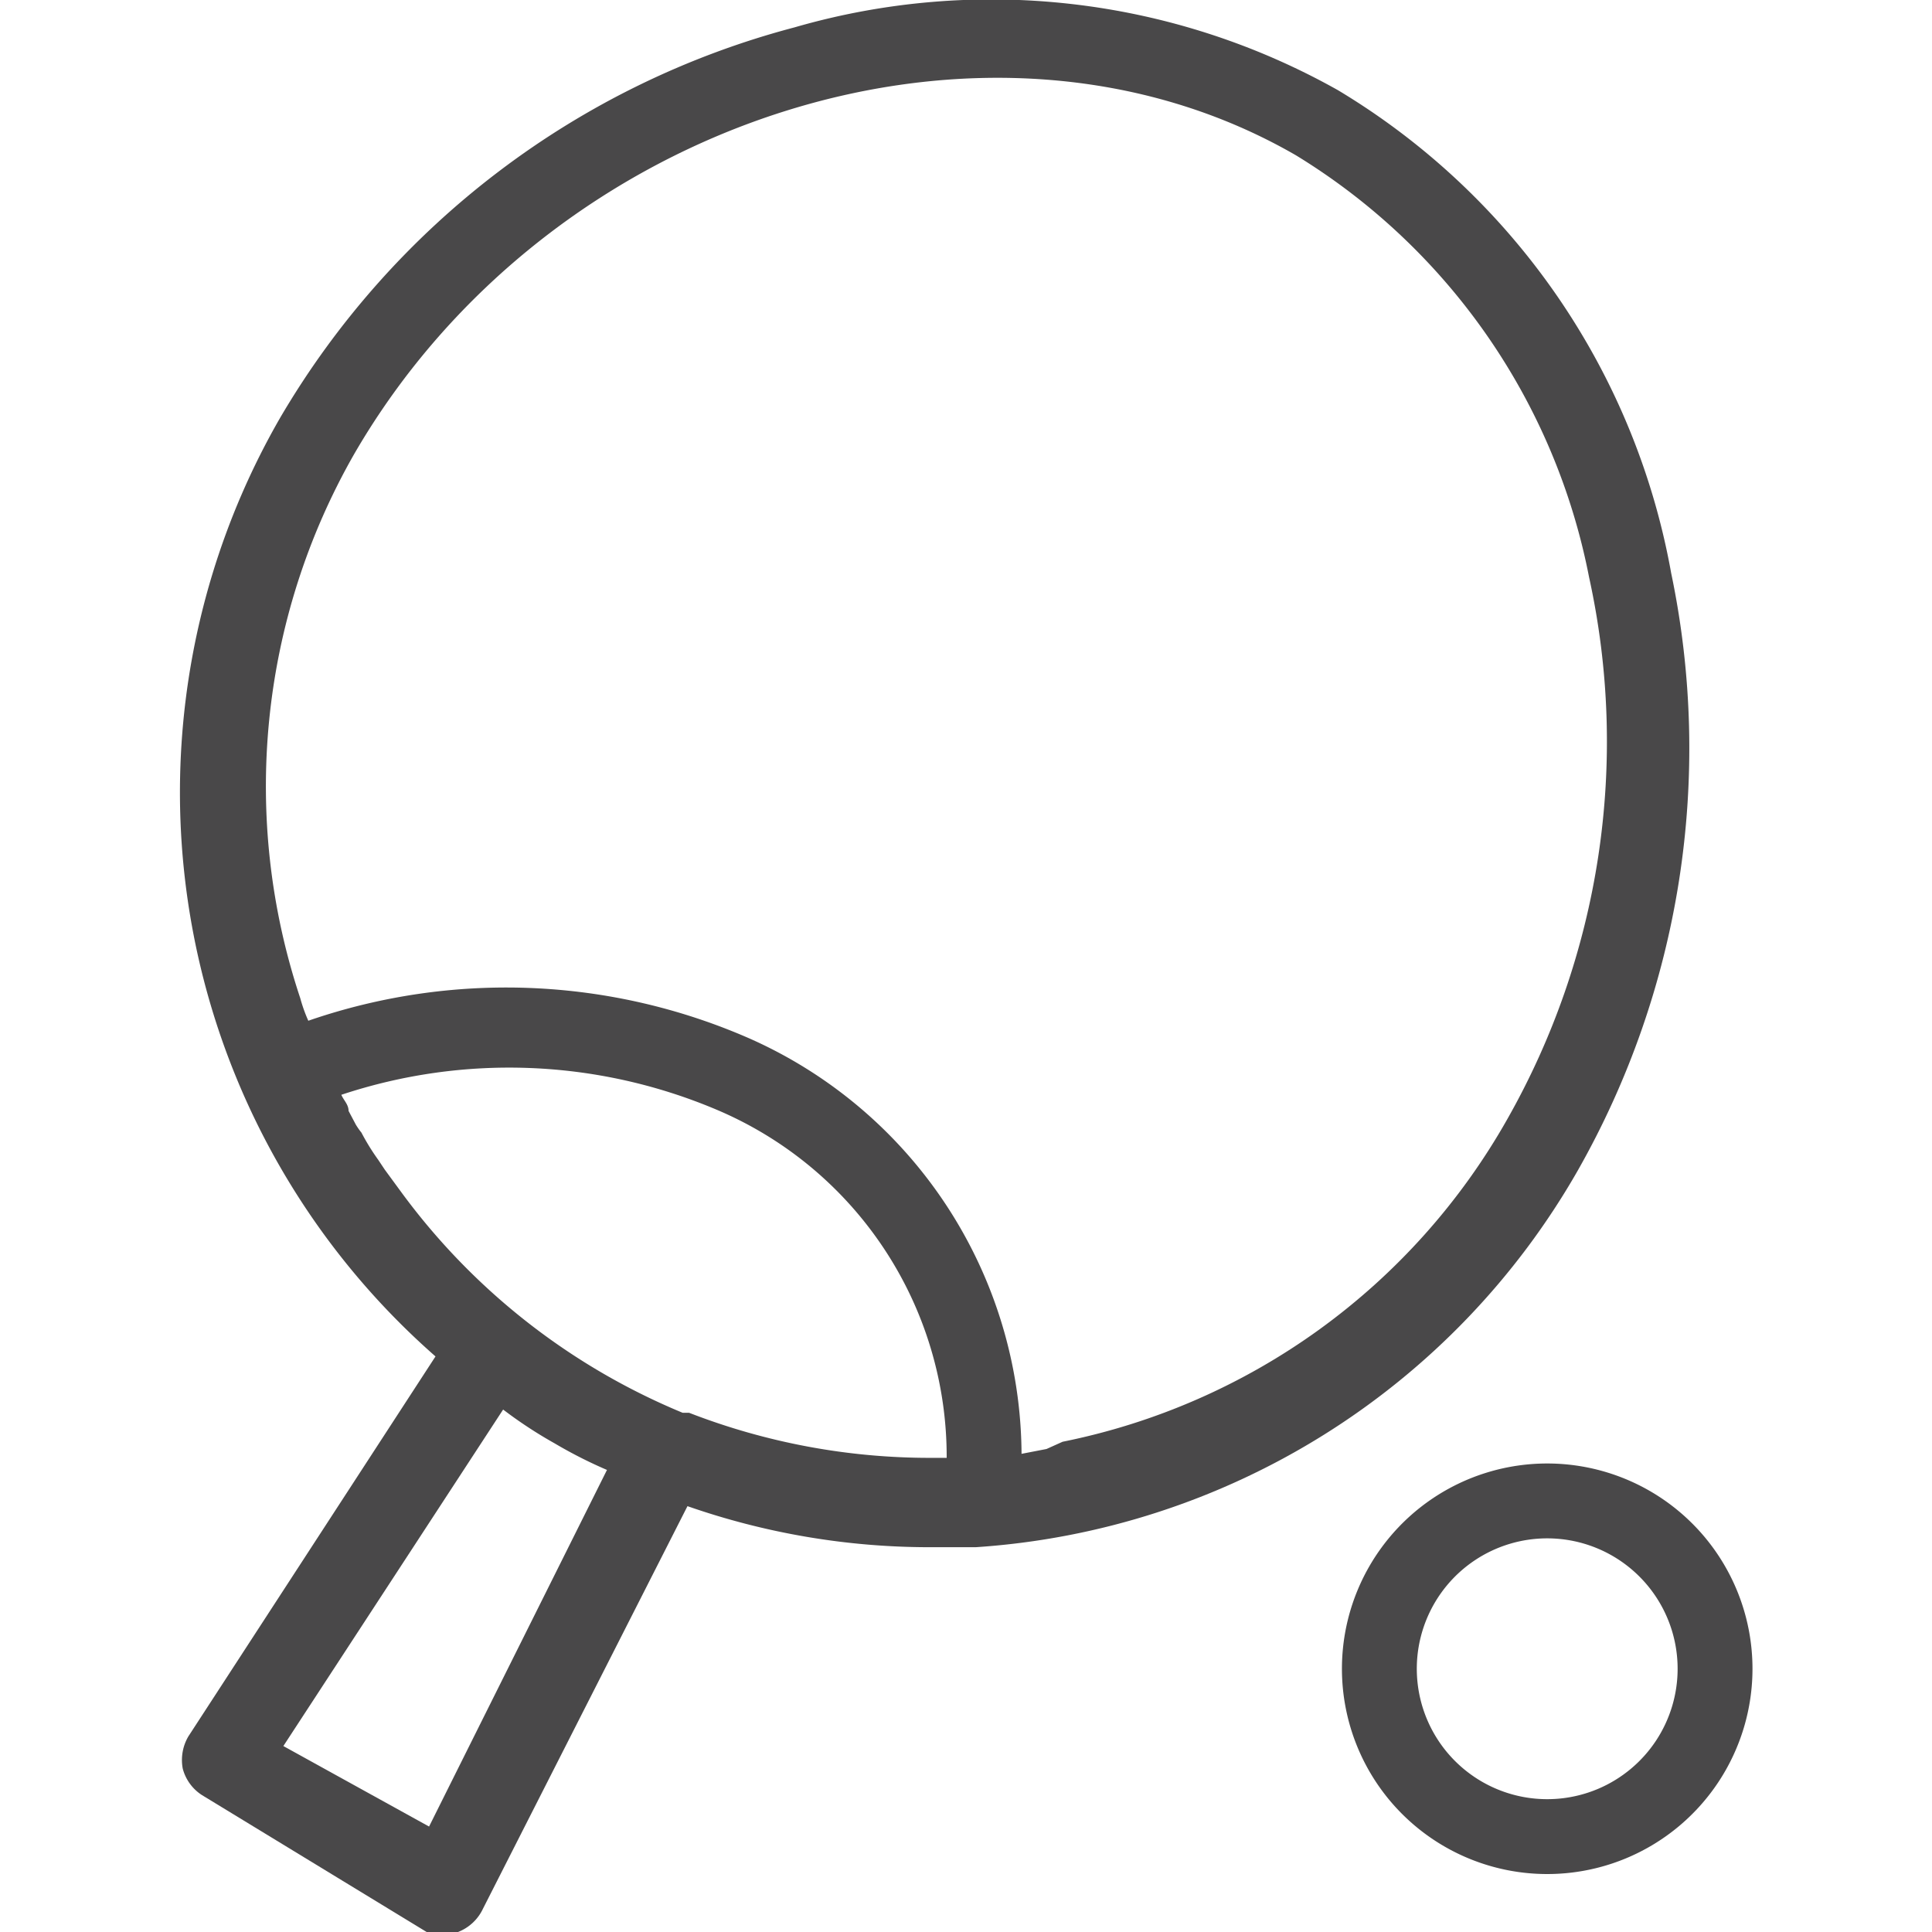
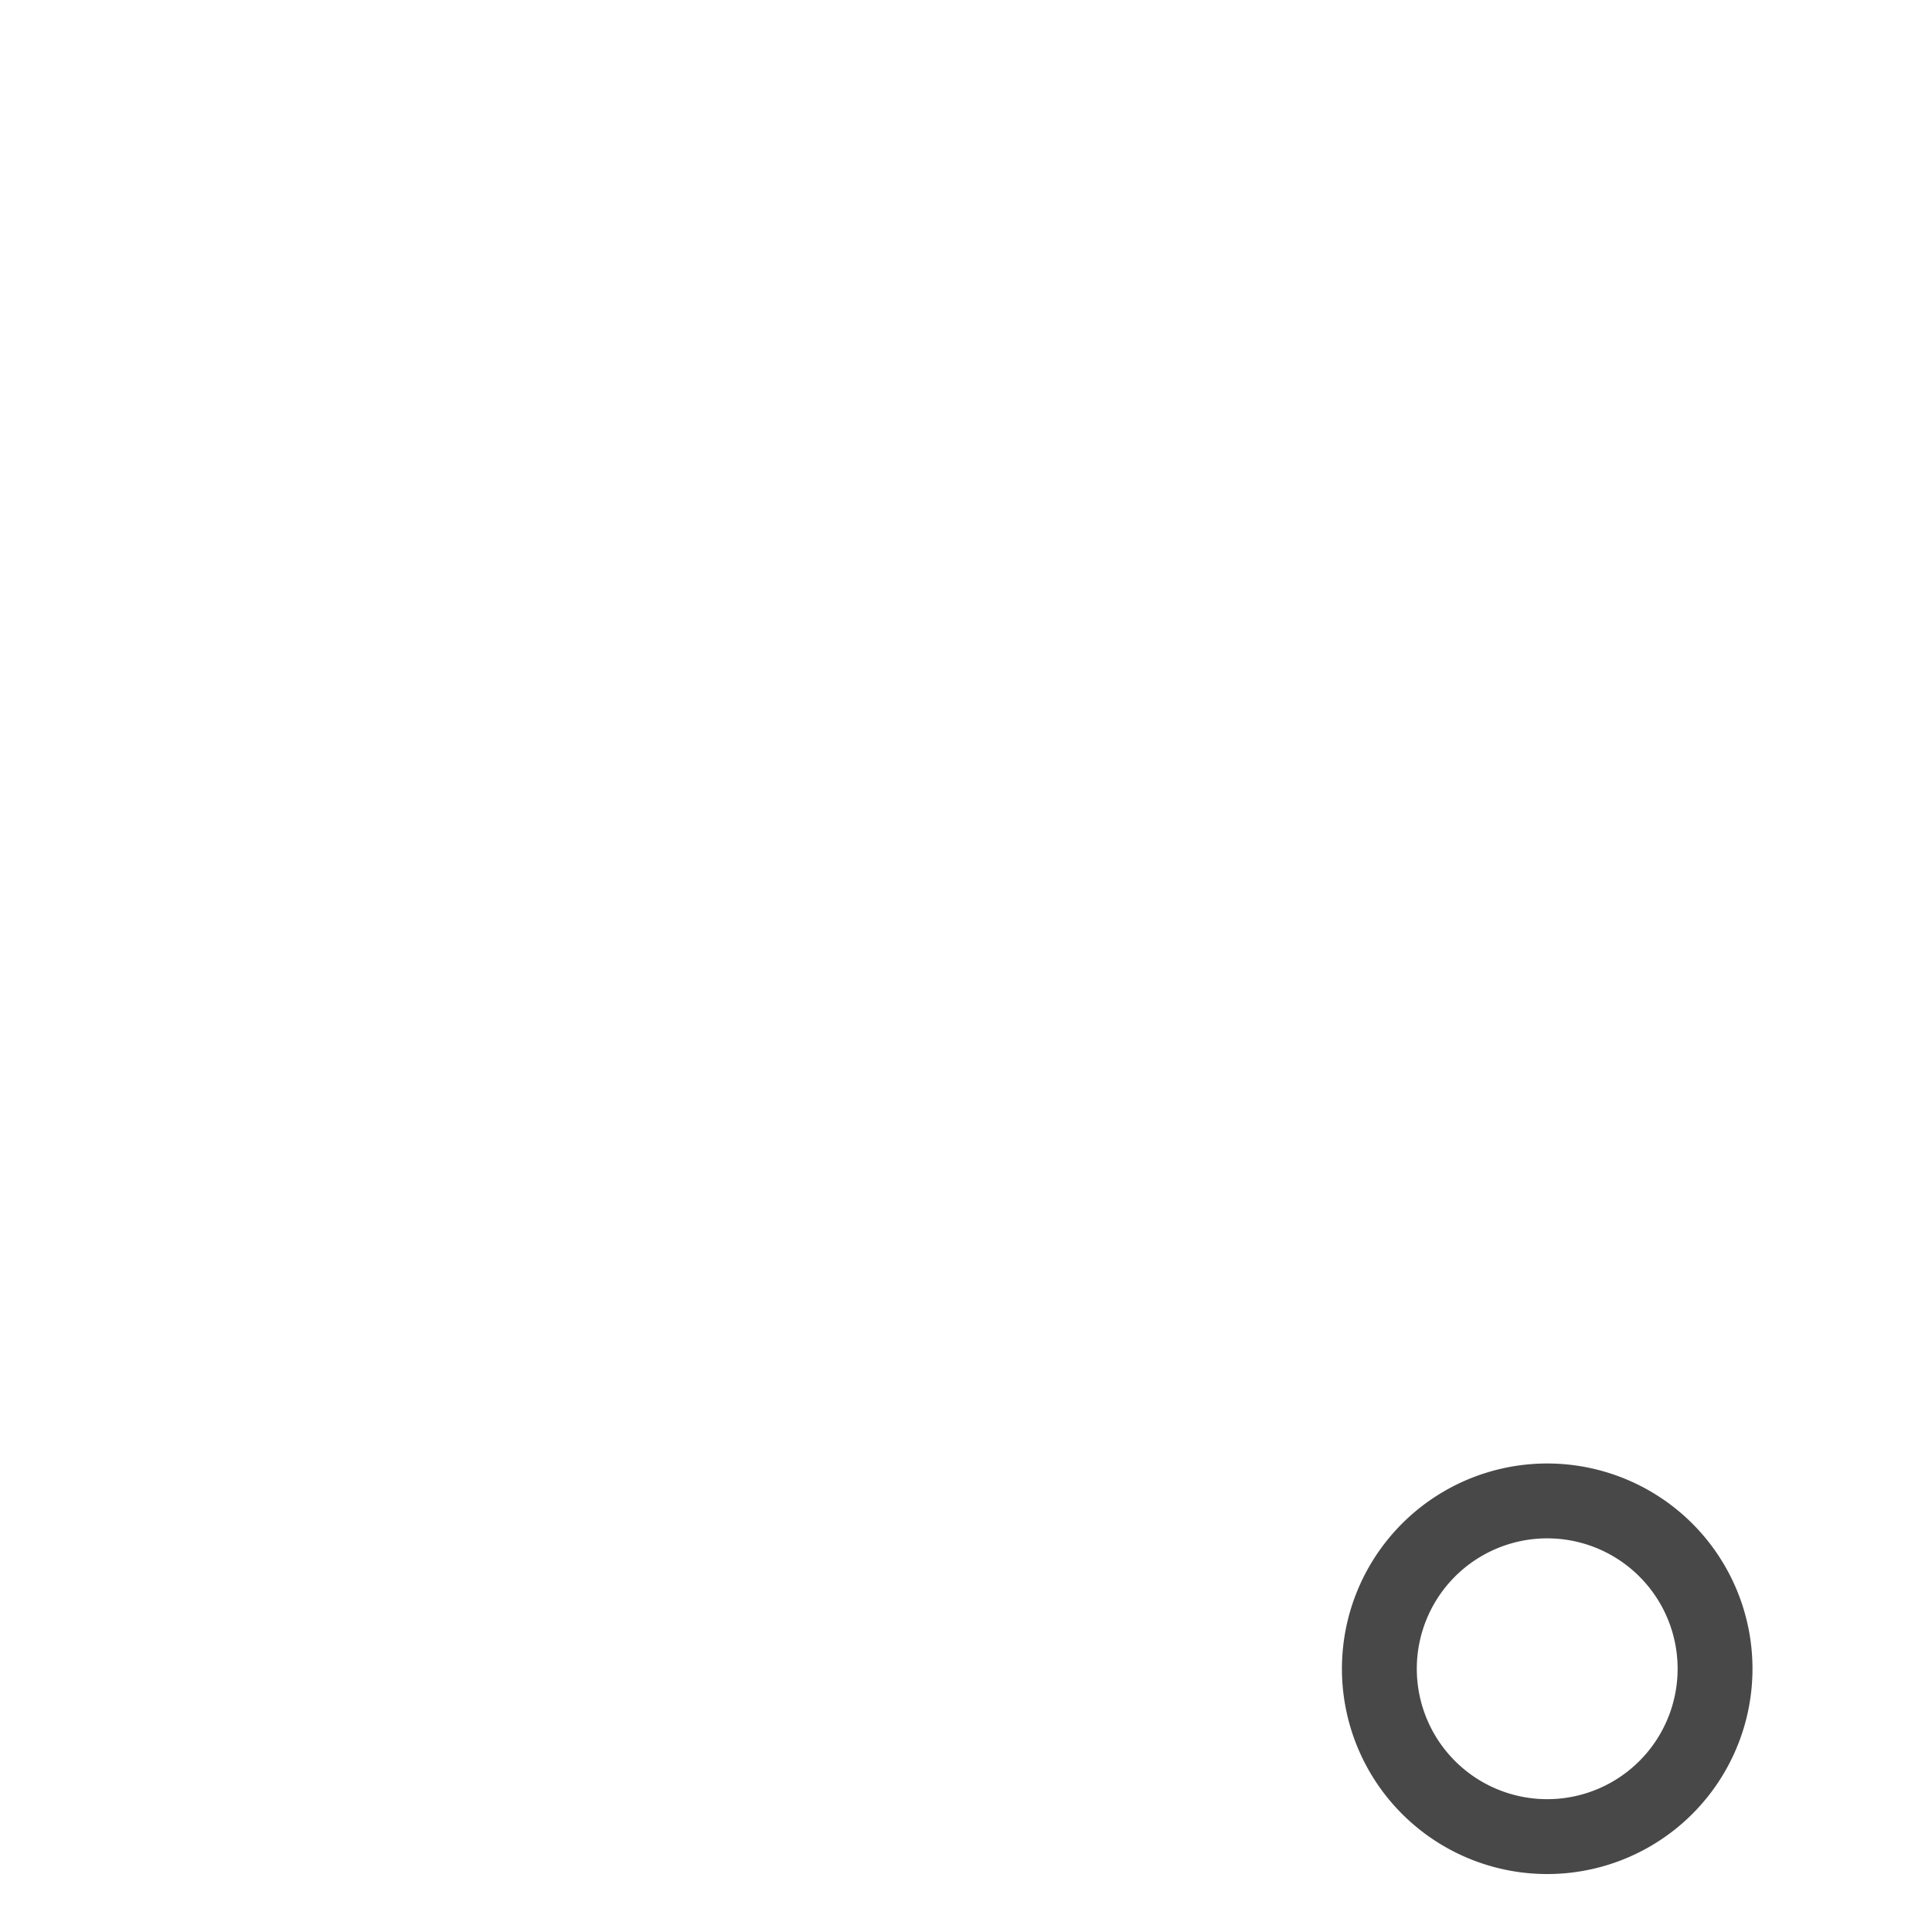
<svg xmlns="http://www.w3.org/2000/svg" id="Layer_1" data-name="Layer 1" width="24" height="24" viewBox="0 0 24 24">
  <defs>
    <style>.cls-1{fill:#fff;}.cls-2{fill:#494849;}</style>
  </defs>
  <title>6.7 tenis de masa</title>
-   <rect class="cls-1" width="24" height="24" />
-   <rect class="cls-1" width="24" height="24" />
  <path class="cls-2" d="M19.22,18.18a2.55,2.55,0,1,0,2.55,2.54A2.55,2.55,0,0,0,19.22,18.18Zm1.62,2.54a1.62,1.62,0,1,1-1.62-1.61A1.62,1.62,0,0,1,20.84,20.72Z" transform="translate(0 0)" />
-   <path class="cls-2" d="M20.76,7.12a8.81,8.81,0,0,0-4.14-6A8.79,8.79,0,0,0,9.87.34,10.51,10.51,0,0,0,3.48,5.19,9.32,9.32,0,0,0,5.41,16.85L2.34,21.57a.58.58,0,0,0-.07.4.56.56,0,0,0,.24.33L5.3,24a.52.52,0,0,0,.21,0,.57.57,0,0,0,.18,0A.57.57,0,0,0,6,23.71l2.54-5a9.13,9.13,0,0,0,3,.51h.58a9.32,9.32,0,0,0,7.48-4.68A10.62,10.62,0,0,0,20.76,7.12ZM5.33,22.69l-1.81-1,2.73-4.18a5.48,5.48,0,0,0,.64.42,5.67,5.67,0,0,0,.65.33l0,0Zm6.23-4.58a8.26,8.26,0,0,1-3-.56v0l-.08,0A8.24,8.24,0,0,1,5,14.83l-.22-.3-.08-.12a2.8,2.8,0,0,1-.21-.34.86.86,0,0,1-.07-.1h0l-.09-.17c0-.08-.06-.13-.09-.2a6.61,6.61,0,0,1,4.65.18,4.68,4.68,0,0,1,2.87,4.33Zm7.16-4.2h0a8.2,8.2,0,0,1-5.52,4L13,18l-.31.06A5.68,5.68,0,0,0,9.31,12.9a7.53,7.53,0,0,0-5.48-.22,1.9,1.9,0,0,1-.1-.28v0h0A8.32,8.32,0,0,1,4.4,5.64C6.82,1.46,12.28-.28,16.1,1.93a7.91,7.91,0,0,1,3.64,5.24A9.51,9.51,0,0,1,18.72,13.91Z" transform="translate(0 0)" />
</svg>